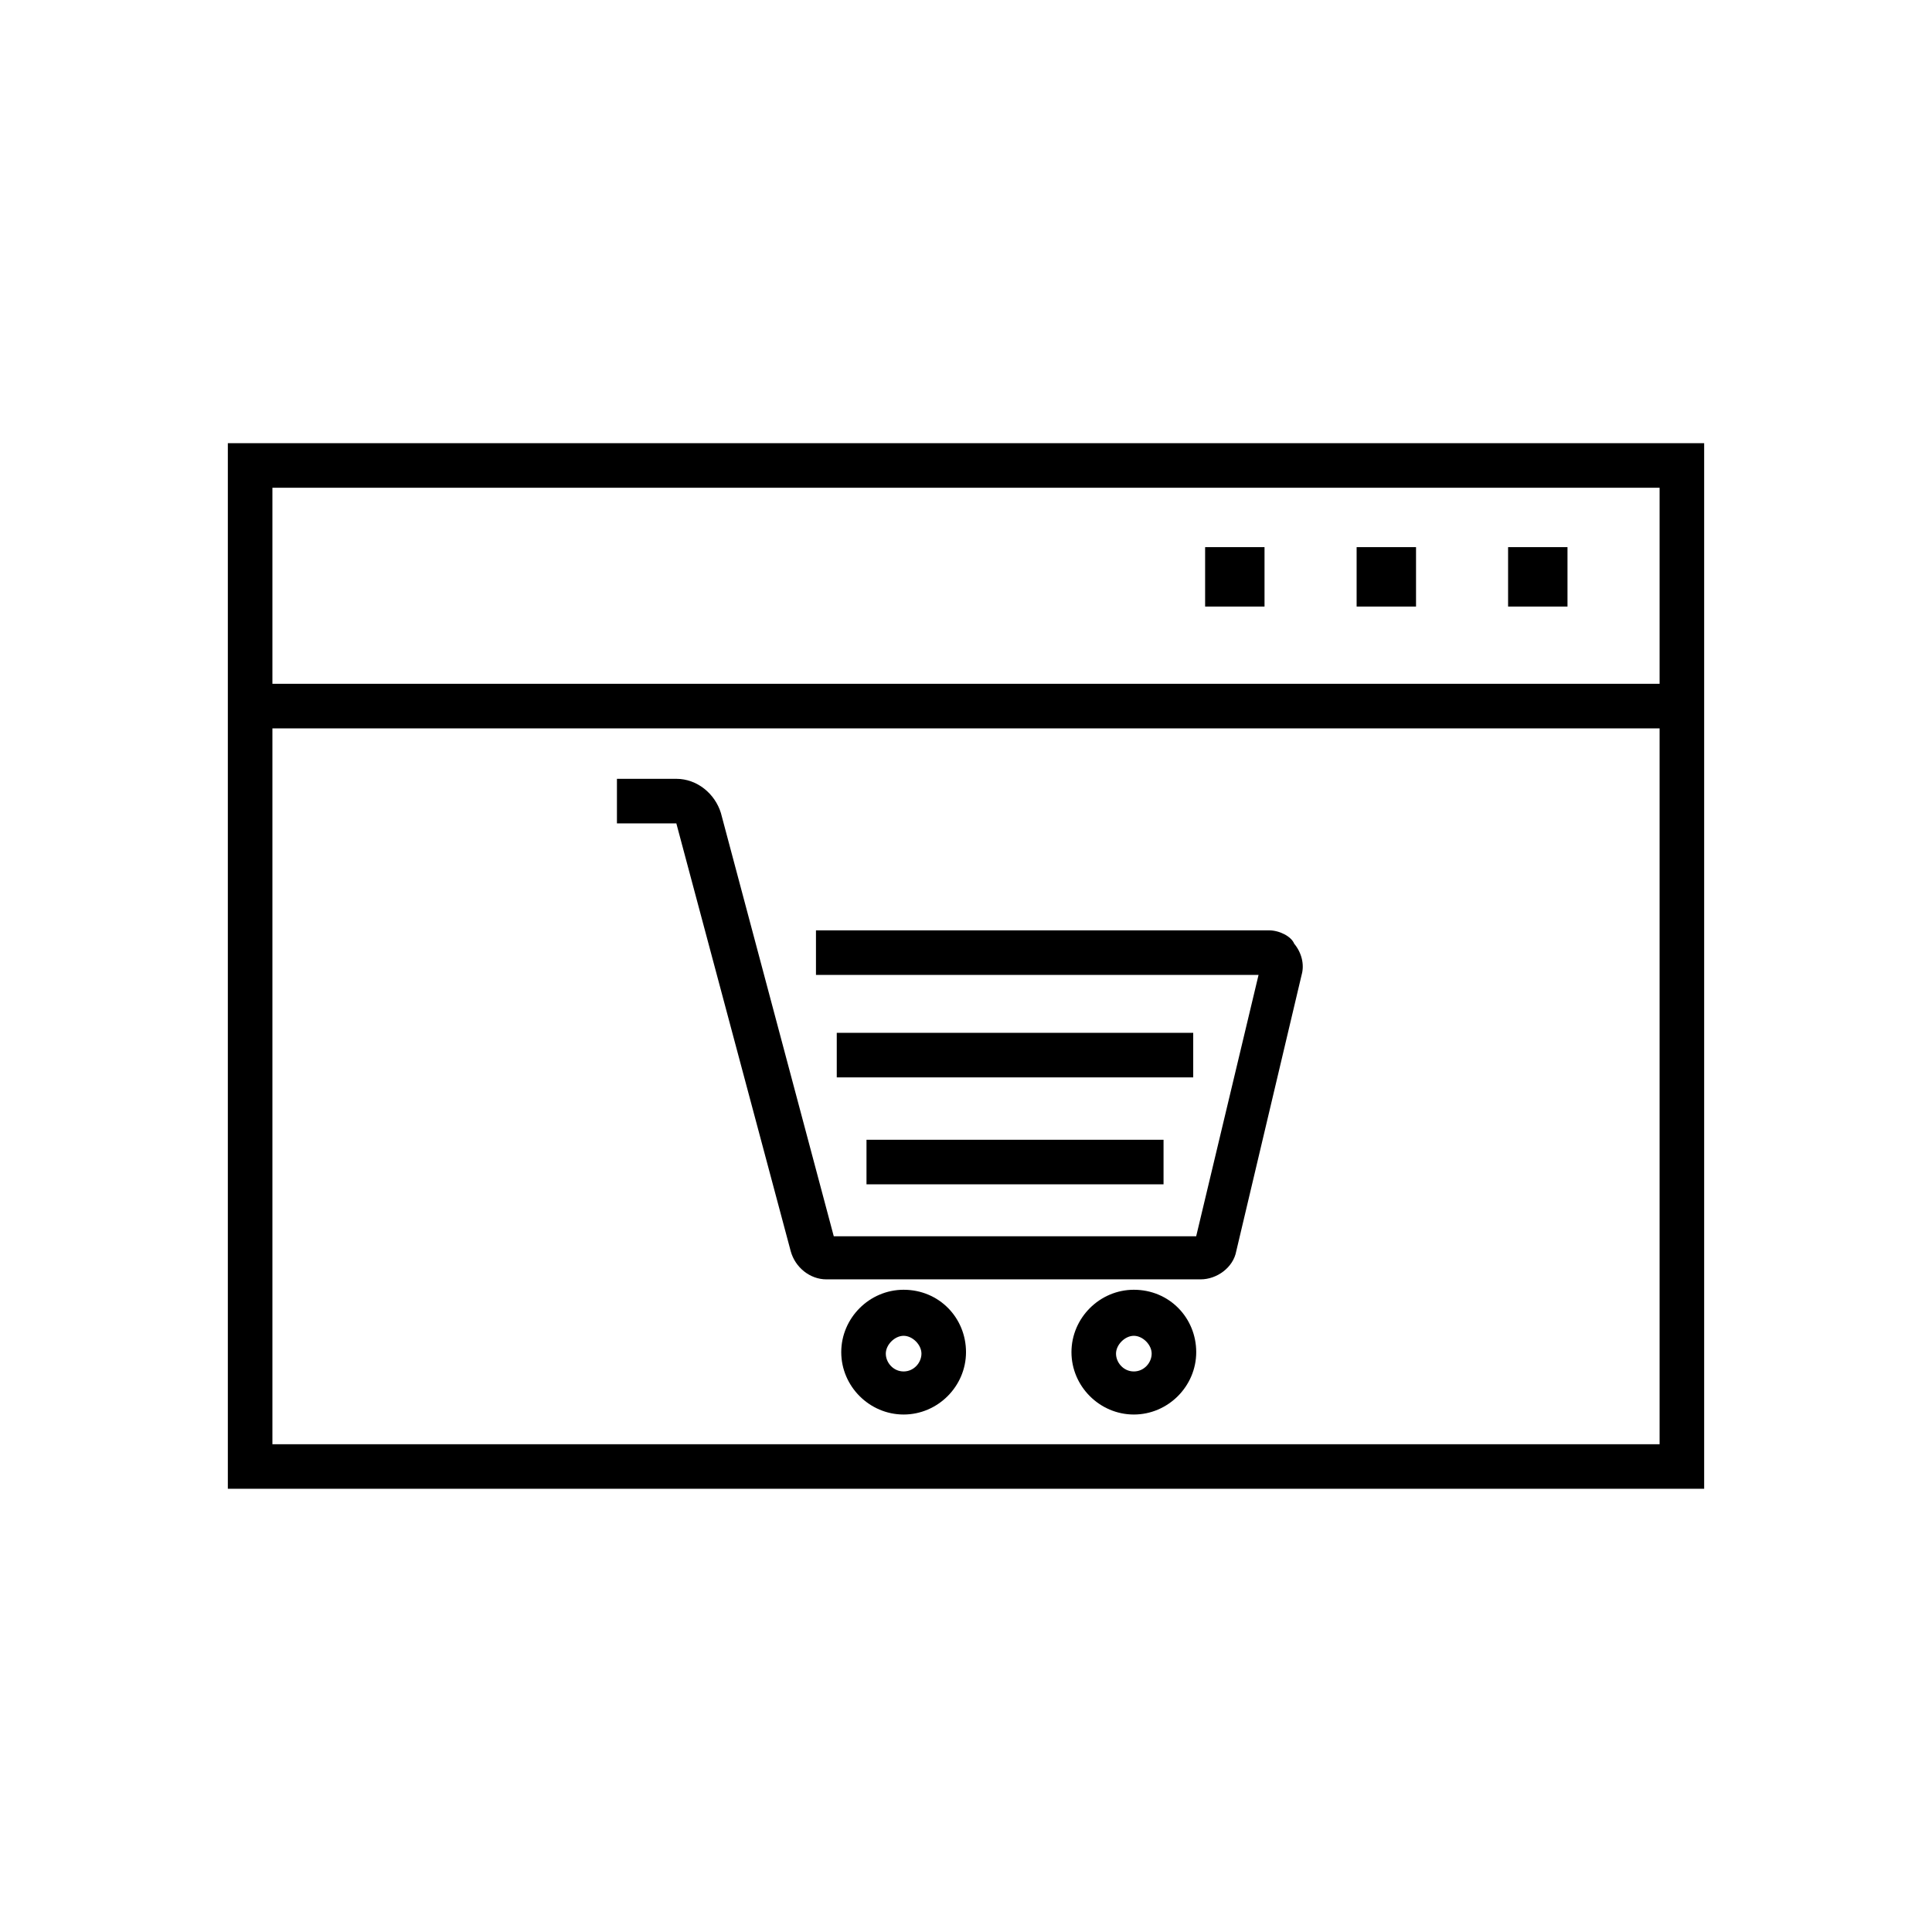
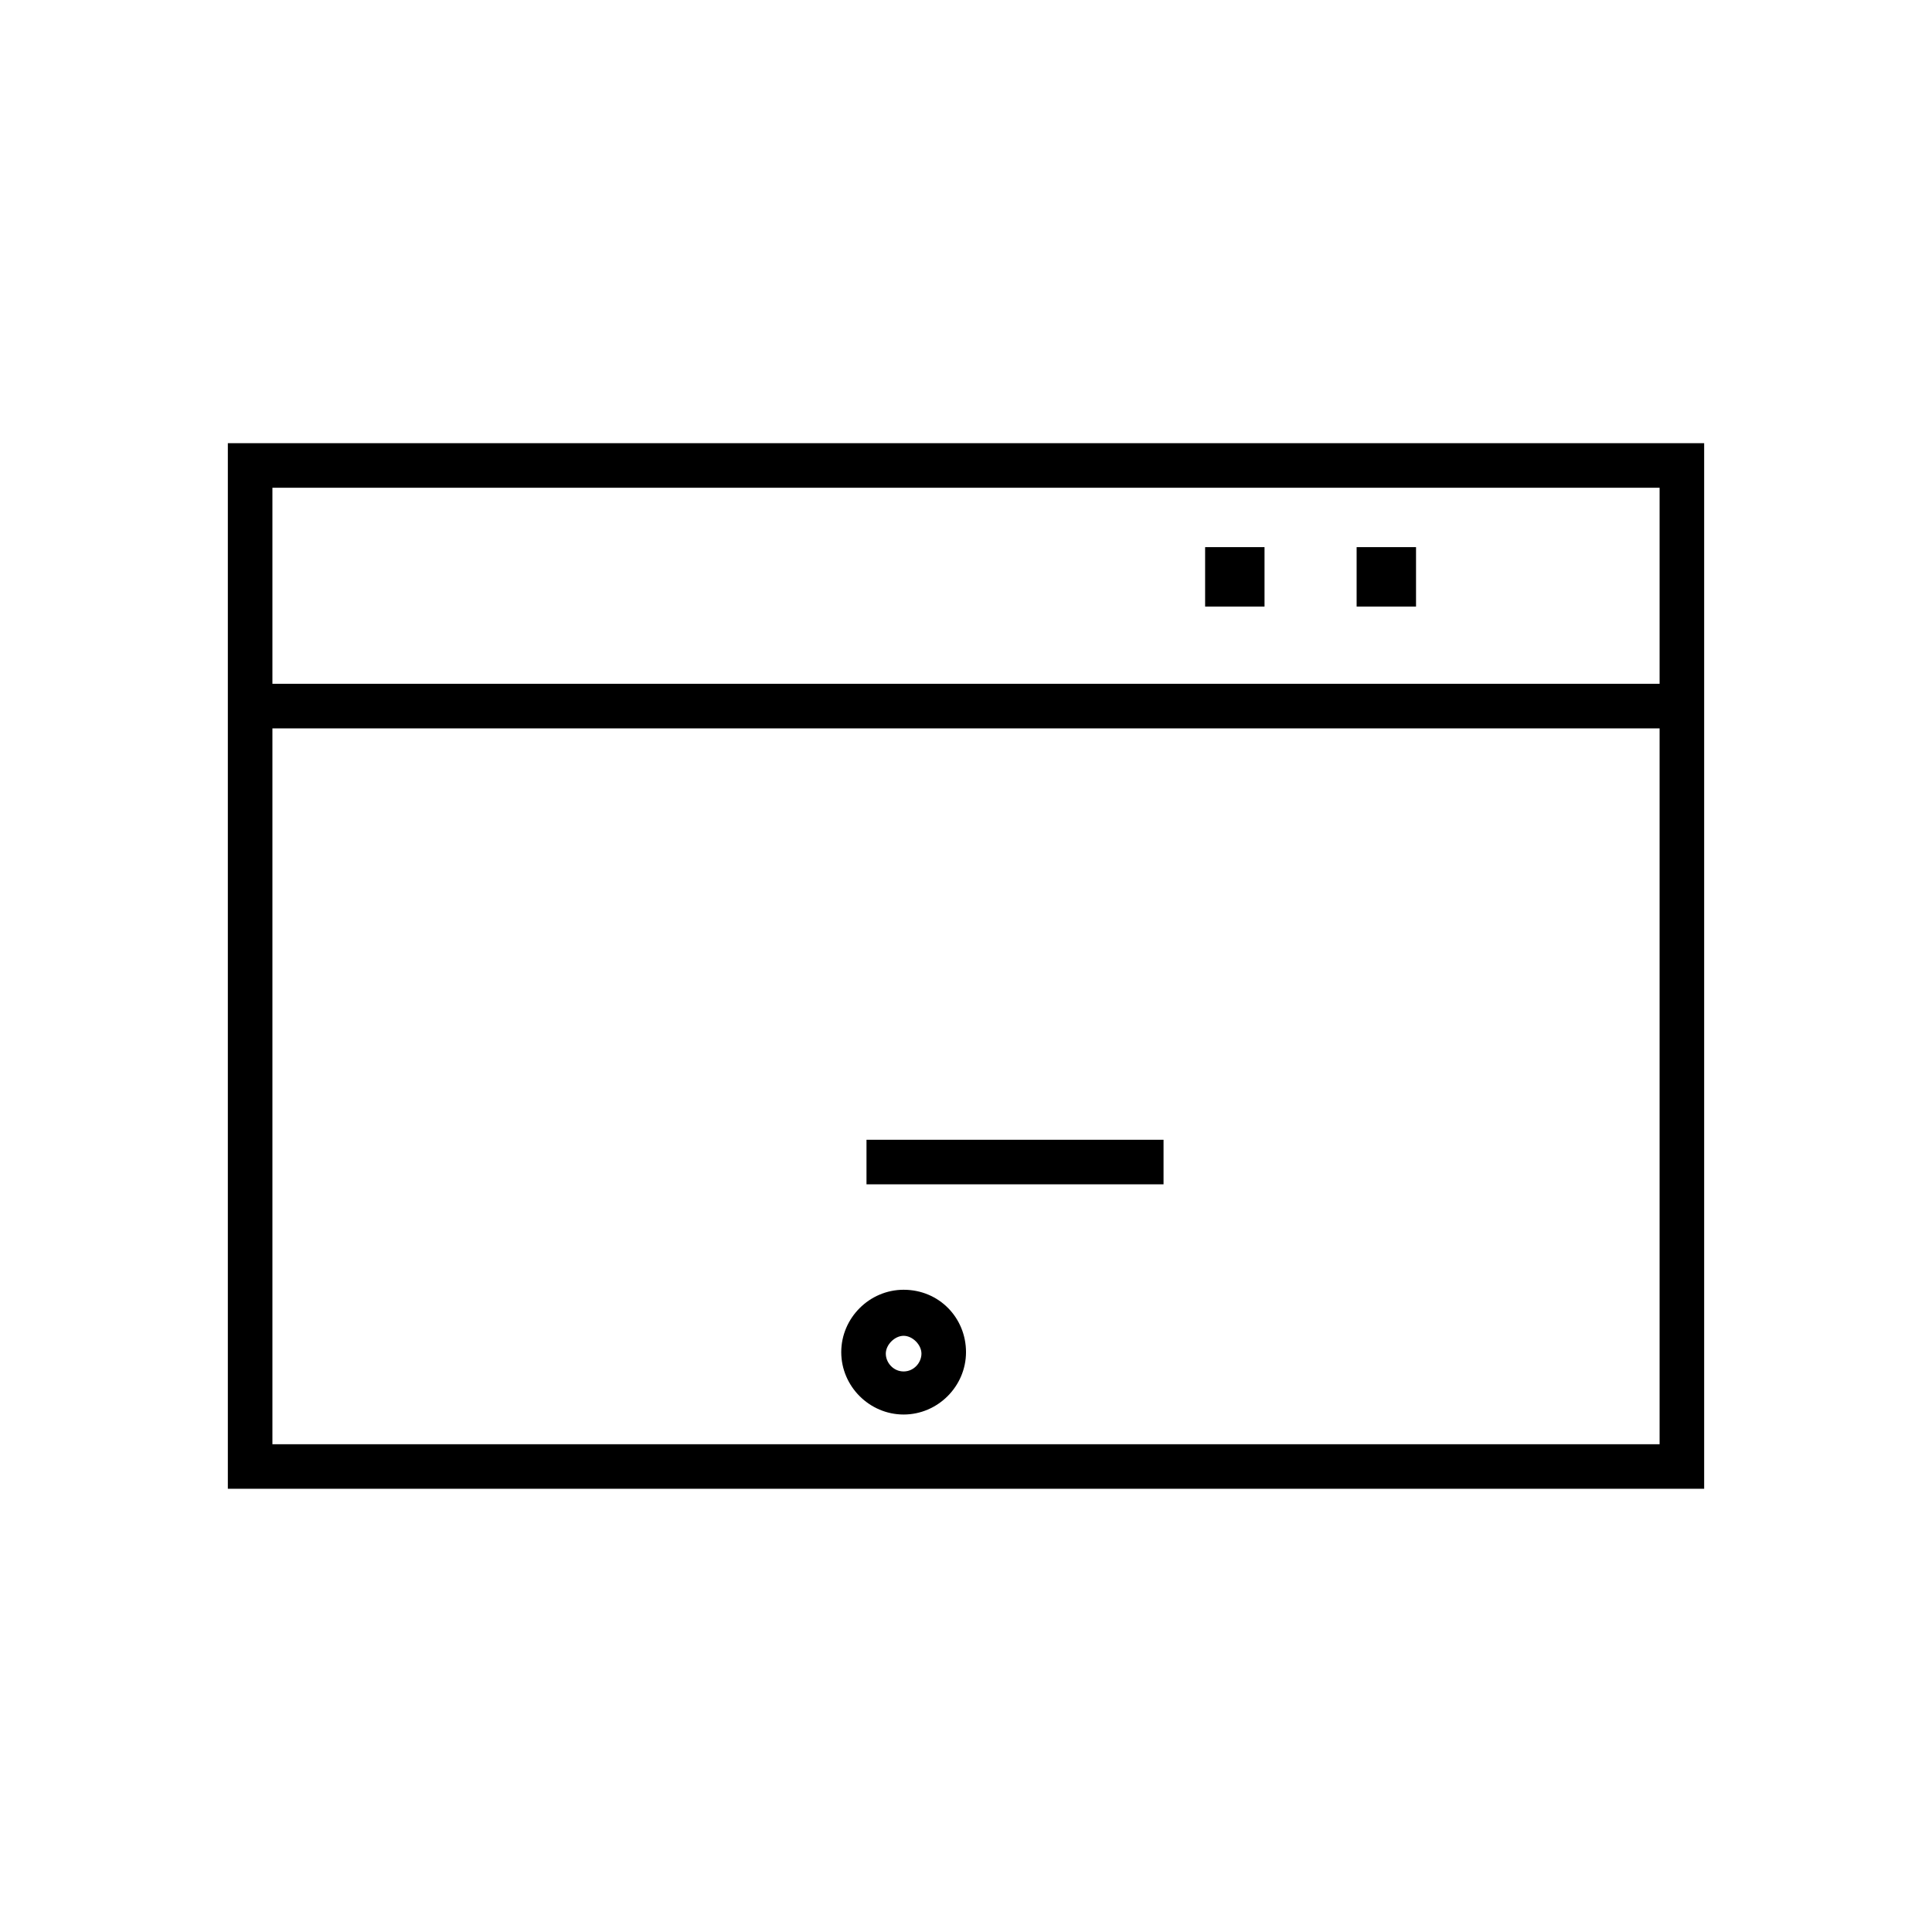
<svg xmlns="http://www.w3.org/2000/svg" fill="#000000" width="800px" height="800px" version="1.1" viewBox="144 144 512 512">
  <g>
-     <path d="m480.29 390.55h-120.05v11.809h117.29l-16.531 69.273h-96.039l-29.914-112.18c-1.574-5.117-6.297-9.055-11.809-9.055h-15.742v11.809h15.742l30.309 113.36c1.18 4.328 5.117 7.477 9.445 7.477h99.188c4.328 0 8.66-3.148 9.445-7.477l17.32-73.211c0.789-2.754 0-5.902-1.969-8.266-0.789-1.965-3.938-3.539-6.691-3.539z" />
-     <path d="m365.75 417.71h94.465v11.809h-94.465z" />
    <path d="m373.63 446.05h78.719v11.809h-78.719z" />
    <path d="m383.47 485.8c-9.055 0-16.531 7.477-16.531 16.531 0 9.055 7.477 16.531 16.531 16.531s16.531-7.477 16.531-16.531c0-9.055-7.086-16.531-16.531-16.531zm0 21.648c-2.754 0-4.723-2.363-4.723-4.723 0-2.363 2.363-4.723 4.723-4.723 2.363 0 4.723 2.363 4.723 4.723s-1.969 4.723-4.723 4.723z" />
-     <path d="m444.48 485.8c-9.055 0-16.531 7.477-16.531 16.531 0 9.055 7.477 16.531 16.531 16.531 9.055 0 16.531-7.477 16.531-16.531 0-9.055-7.086-16.531-16.531-16.531zm0 21.648c-2.754 0-4.723-2.363-4.723-4.723 0-2.363 2.363-4.723 4.723-4.723 2.363 0 4.723 2.363 4.723 4.723s-1.969 4.723-4.723 4.723z" />
    <path d="m595.62 261.45h-391.24v277.09h391.24zm-11.809 11.809v51.957h-367.62v-51.957zm-367.62 253.48v-189.71h367.62v189.71z" />
    <path d="m463.37 289h15.742v15.742h-15.742z" />
    <path d="m503.52 289h15.742v15.742h-15.742z" />
-     <path d="m543.66 289h15.742v15.742h-15.742z" />
  </g>
</svg>